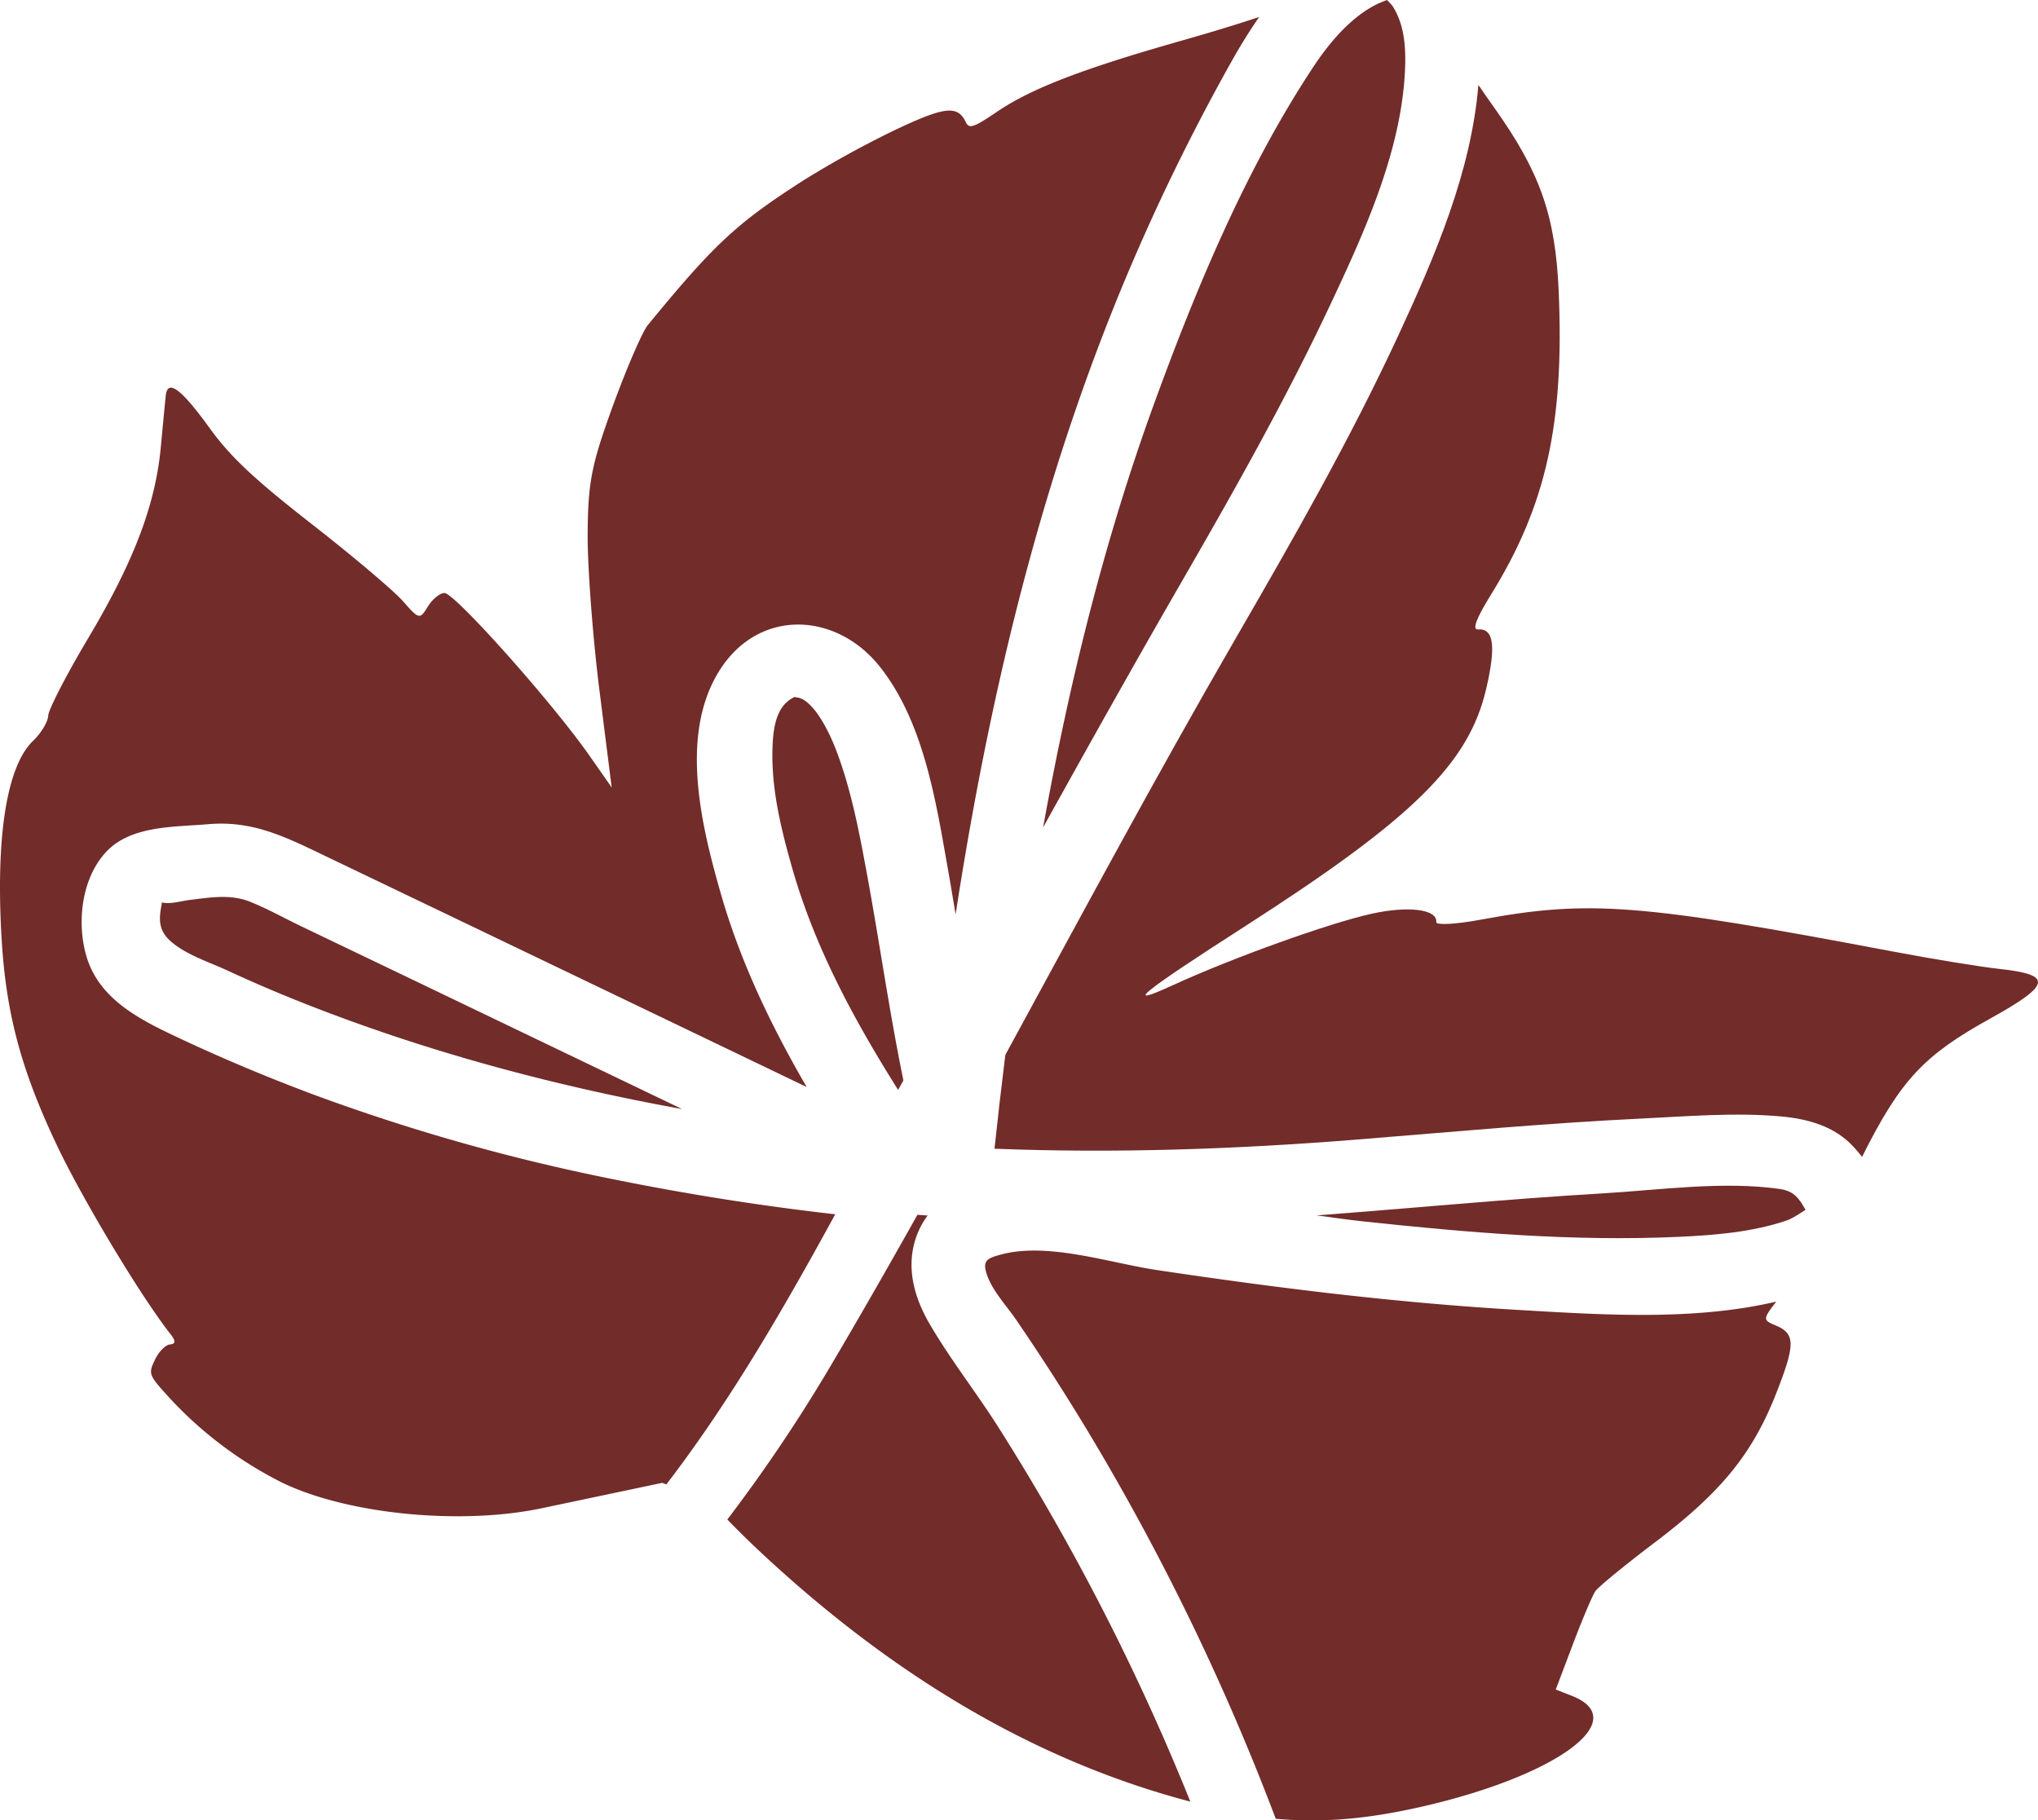
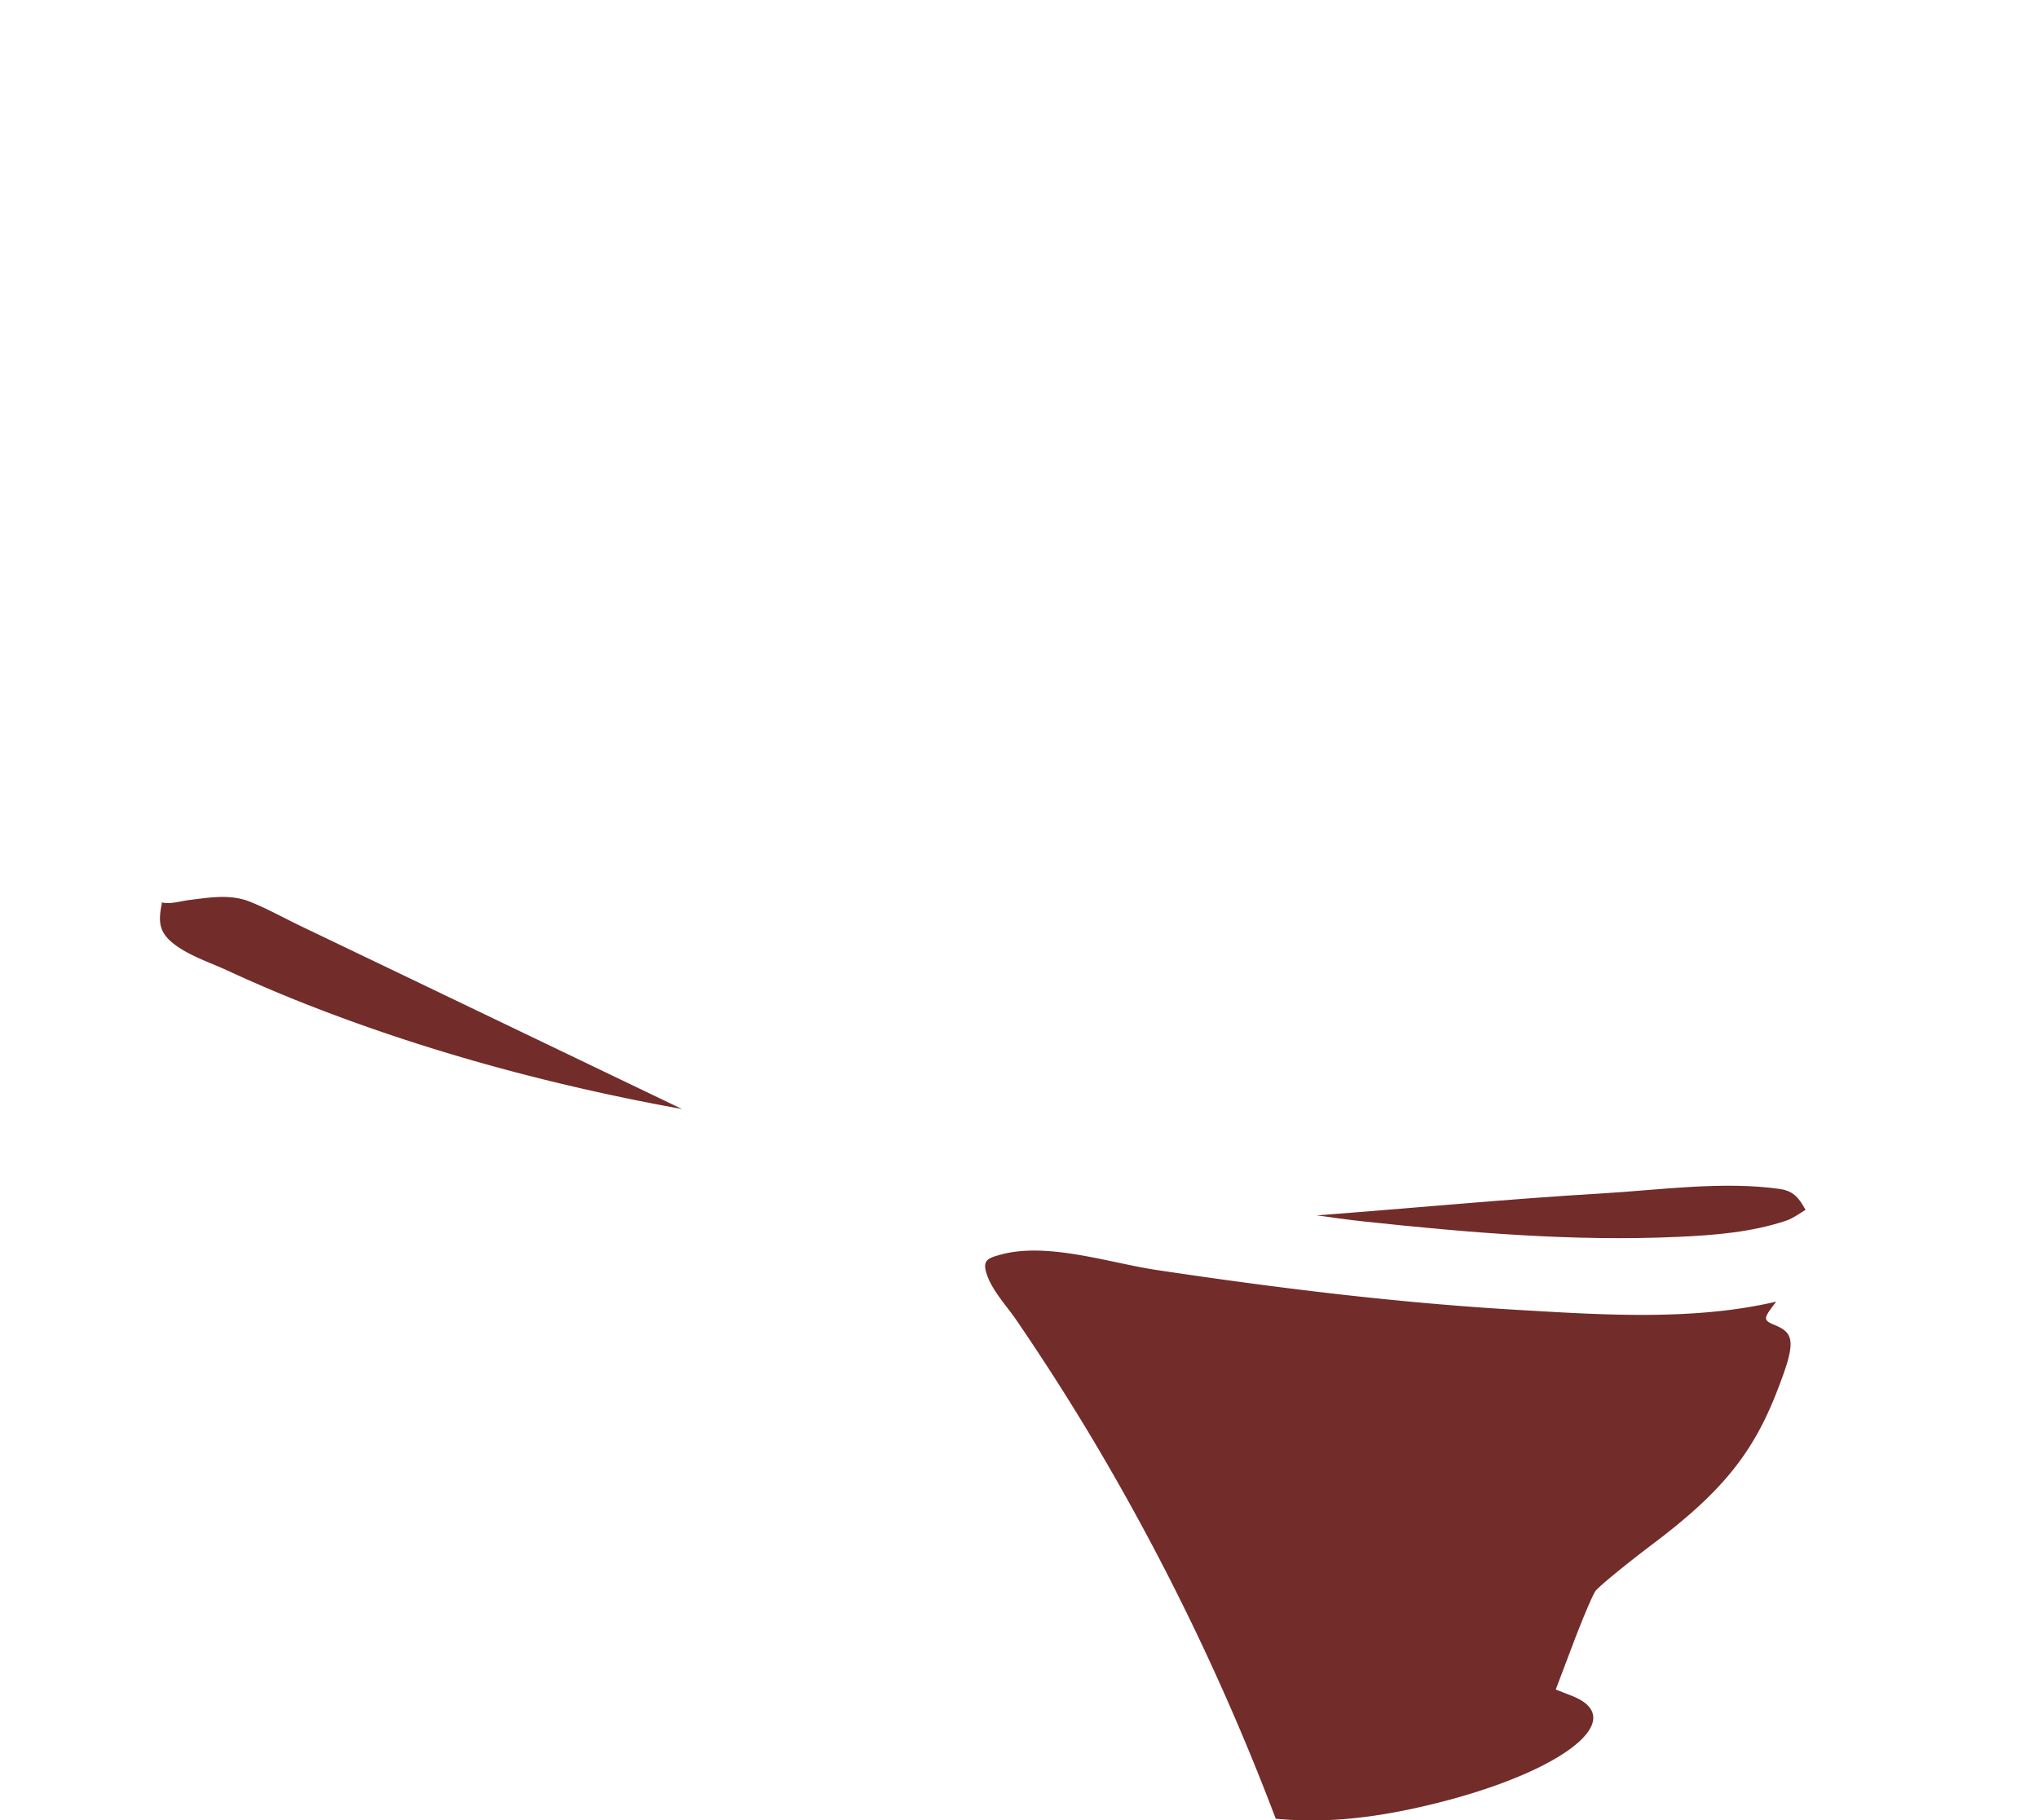
<svg xmlns="http://www.w3.org/2000/svg" width="800" height="714.715" viewBox="0 0 800 714.715">
  <g id="Raggruppa_247" data-name="Raggruppa 247" transform="translate(-752.155 -4330)">
    <path id="Tracciato_3947" data-name="Tracciato 3947" d="M1158.968,4603.834c-47.438-2.769-94.711-8.622-141.69-15.664-18.412-2.761-42.473-10.974-60.848-6.113-5.7,1.509-7.752,2.379-5.565,8.395,2.238,6.155,7.744,12.035,11.365,17.328q14.213,20.791,27.269,42.336a941.254,941.254,0,0,1,74.593,153.516c18.006,1.617,35.263.186,56-4.449,53.936-12.048,84.51-34.328,60.166-43.843l-6.257-2.446,6.717-17.746c3.711-9.81,7.653-19.131,8.819-20.844,1.144-1.693,11.71-10.36,23.315-19.134,26.109-19.739,38.416-34.872,47.746-58.713,7.569-19.327,7.488-23.322-.53-26.631-4.69-1.937-4.69-2.46.023-8.618.138-.18.3-.428.446-.615C1227.974,4608.253,1191.537,4605.738,1158.968,4603.834Z" transform="translate(188.85 240.443)" fill="#722c2a" />
-     <path id="Tracciato_3948" data-name="Tracciato 3948" d="M1073.243,4450.422c13.1-27.81,27.371-58.87,29.531-89.984.72-10.407.28-20.312-4.709-28.052a20.083,20.083,0,0,0-2.211-2.386c-1.585.605-3.386,1.374-3.792,1.573-10.314,5.056-18.706,15.042-24.944,24.45-26.679,40.261-46.3,87.511-62.761,132.732-19.649,54.015-33.286,109.705-43.467,166.092,17.787-32.051,35.685-64.041,54.017-95.813C1035.436,4523.451,1055.723,4487.609,1073.243,4450.422Z" transform="translate(200.735)" fill="#722c2a" />
-     <path id="Tracciato_3949" data-name="Tracciato 3949" d="M1080.033,4803.46q-44.006-5-87.549-13.839a780.748,780.748,0,0,1-115.825-32.631c-18.588-6.9-36.926-14.568-54.865-23.021-14.887-7.021-30.984-15.051-35.831-32.219-3.721-13.16-1.718-30.291,7.856-40.564,9.751-10.461,26.811-9.732,40.049-10.881,17.22-1.5,29.929,4.783,45.066,12.049q23.12,11.086,46.235,22.168,71.826,34.459,143.644,68.97c-13.981-24.082-26.052-49.145-33.772-76.155-7.511-26.282-16.165-61.507-.872-86.7,15.356-25.282,46.232-23.938,63.495-2.007,17.281,21.947,21.925,53.076,26.677,79.775,1.021,5.758,1.968,11.534,2.93,17.306,13.845-89.583,35.068-177.615,71.7-261.3q16.423-37.534,36.472-73.329c3.327-5.952,6.991-11.937,11-17.708-7.644,2.564-18.7,5.961-29.663,9.071-39.542,11.215-59.661,18.938-73.179,28.092-9.323,6.313-11.029,6.878-12.349,4.105-3.2-6.73-8.345-6.137-28.046,3.244a390,390,0,0,0-35.179,19.339c-26.579,16.987-35.372,25.147-61.576,57.117-2.136,2.6-8.336,16.938-13.68,31.608-8.44,23.176-9.8,30.065-9.935,50.35-.087,12.935,2,40.6,4.638,61.535l4.794,38.035-8.8-12.577c-14.759-21.085-53.07-64.023-56.894-63.767-1.889.126-4.735,2.491-6.533,5.439-3.076,5.031-3.417,4.957-9.669-2.178-3.583-4.092-19.625-17.659-35.912-30.371-22.566-17.613-31.909-26.4-40.036-37.653C823.3,4479.36,817.94,4475.383,817.227,4482c-.233,2.167-1.094,11.126-1.937,20.156-2.116,22.718-10.54,44.914-28.485,75.067-8.5,14.271-15.587,28.006-15.715,30.437-.132,2.475-2.773,6.868-5.987,9.96-10.337,9.948-14.721,37.75-12.293,78.022,1.757,29.077,7.653,51.1,21.562,80.481,10.091,21.332,33.094,59.621,44.579,74.206,2.256,2.869,2.232,4.024-.091,4.231-1.737.158-4.417,2.89-5.888,6.014-2.65,5.618-2.546,5.9,5.912,15.184a154.346,154.346,0,0,0,43.491,32.8c25.782,12.693,70.872,17.145,103.068,10.18l46.681-9.843,1.609.615c22.564-29.44,41.635-61.5,59.777-94.22C1075.693,4811.354,1077.85,4807.4,1080.033,4803.46Z" transform="translate(0 3.288)" fill="#722c2a" />
    <path id="Tracciato_3950" data-name="Tracciato 3950" d="M839.335,4520.916c-6.614-3.169-13.169-6.858-19.976-9.58-7.718-3.087-15.681-1.676-23.774-.69-3.086.377-6.736,1.506-9.8,1.138a11.139,11.139,0,0,1-1.122-.19,1.492,1.492,0,0,1,.014.721c-1.227,6.094-1.207,10.383,3.63,14.628,5.95,5.217,15.1,8.123,22.2,11.407q15,6.939,30.389,13.015c47.728,18.813,97.527,32.211,148.036,41.356q-53.22-25.55-106.439-51.105Q860.913,4531.266,839.335,4520.916Z" transform="translate(30.948 172.702)" fill="#722c2a" />
-     <path id="Tracciato_3951" data-name="Tracciato 3951" d="M977.112,4616.2c-6.243-10.735-9.472-22.859-4.922-34.855a31.964,31.964,0,0,1,4.185-7.634c-1.335-.1-2.67-.181-4.005-.284-10.933,19.48-22,38.891-33.36,58.117a622.6,622.6,0,0,1-41.266,61.529c3.451,3.526,7.277,7.357,10.793,10.686,54.244,51.254,110.941,84.292,170.97,100.07a908.808,908.808,0,0,0-75.295-146.9C995.521,4643.214,985.272,4630.215,977.112,4616.2Z" transform="translate(139.912 233.518)" fill="#722c2a" />
-     <path id="Tracciato_3952" data-name="Tracciato 3952" d="M1346.468,4693.993c-7.612-.828-26.521-3.914-42.242-6.9-98.941-18.76-119.081-20.312-161.527-12.441-9.74,1.807-17.561,2.228-17.423.94.531-5.007-10.858-6.48-25.362-3.279-16.727,3.693-54.636,17.322-77.906,28-20.2,9.272-12.956,3.353,28.4-23.207,65.719-42.2,87.61-63.751,94.445-92.958,3.958-16.926,3.015-23.937-3.153-23.461-2.418.186-.781-4.227,5.076-13.68,21.668-34.989,28.844-67.267,26.549-119.438-1.3-29.414-7.348-46.562-25.324-71.786-2.394-3.362-4.382-6.229-6.186-8.884-2.8,34.212-17.087,67.4-31.312,98.12-18.939,40.908-41.361,80.146-63.924,119.131-31.207,53.922-60.639,108.87-90.459,163.592q-2.278,18.4-4.25,36.824c47.328,1.855,94.563.227,142.317-3.595,37.054-2.968,74.072-6.433,111.2-8.22,18.281-.875,37.243-2.525,55.51-.832,10.412.967,20.769,3.875,28.073,11.793,1.207,1.3,2.361,2.66,3.465,4.057,15.171-30.429,24.5-40.008,50.249-54.275C1366.689,4700.2,1367.45,4696.274,1346.468,4693.993Z" transform="translate(190.665 16.434)" fill="#722c2a" />
-     <path id="Tracciato_3953" data-name="Tracciato 3953" d="M931.52,4490.082c-2.836-7.354-8.237-17.96-14.011-20.081-.848-.313-1.9-.351-2.183-.472a12.643,12.643,0,0,0-4.232,3.23c-3.668,4.428-4.254,11.334-4.435,16.808-.525,16.049,3.4,31.976,7.781,47.294,8.933,31.249,24.34,59.618,41.536,86.95.686-1.251,1.382-2.5,2.068-3.753-5.624-27.389-9.481-55.14-14.6-82.641C940.489,4521.516,937.365,4505.227,931.52,4490.082Z" transform="translate(148.73 134.113)" fill="#722c2a" />
    <path id="Tracciato_3954" data-name="Tracciato 3954" d="M1114.014,4571.571v-.006l-.028.017Z" transform="translate(348.237 232.749)" fill="#722c2a" />
    <path id="Tracciato_3955" data-name="Tracciato 3955" d="M1197.876,4568.414c-22.222-3.206-47.342.4-69.7,1.72-37.436,2.211-74.774,5.824-112.163,8.634,6.064.813,12.128,1.7,18.209,2.354,40.992,4.4,82.566,7.967,123.822,6.072,14.232-.651,28.75-1.808,42.345-6.383,2.573-.867,5.622-3.08,7.5-4.217C1205.592,4572.521,1203.632,4569.245,1197.876,4568.414Z" transform="translate(253.005 228.41)" fill="#722c2a" />
  </g>
</svg>